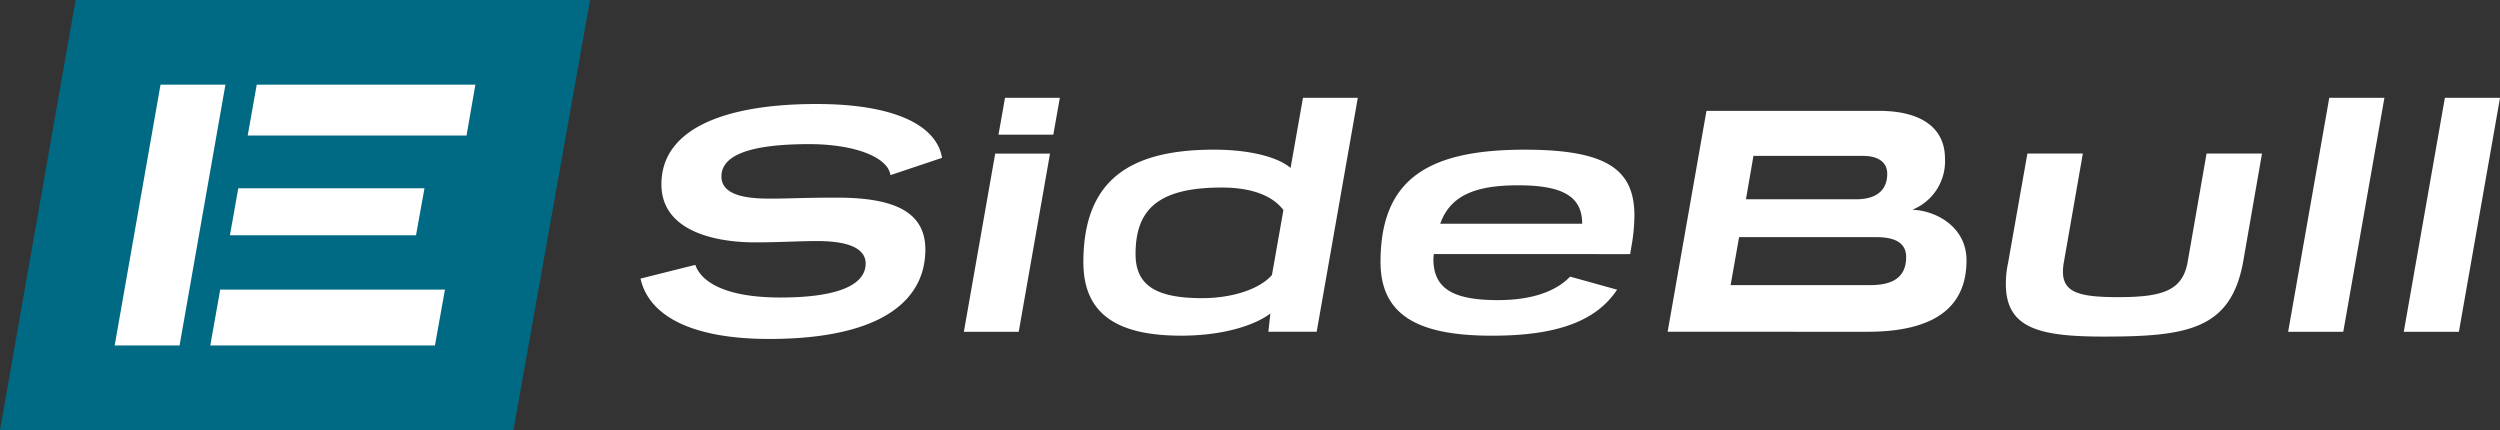
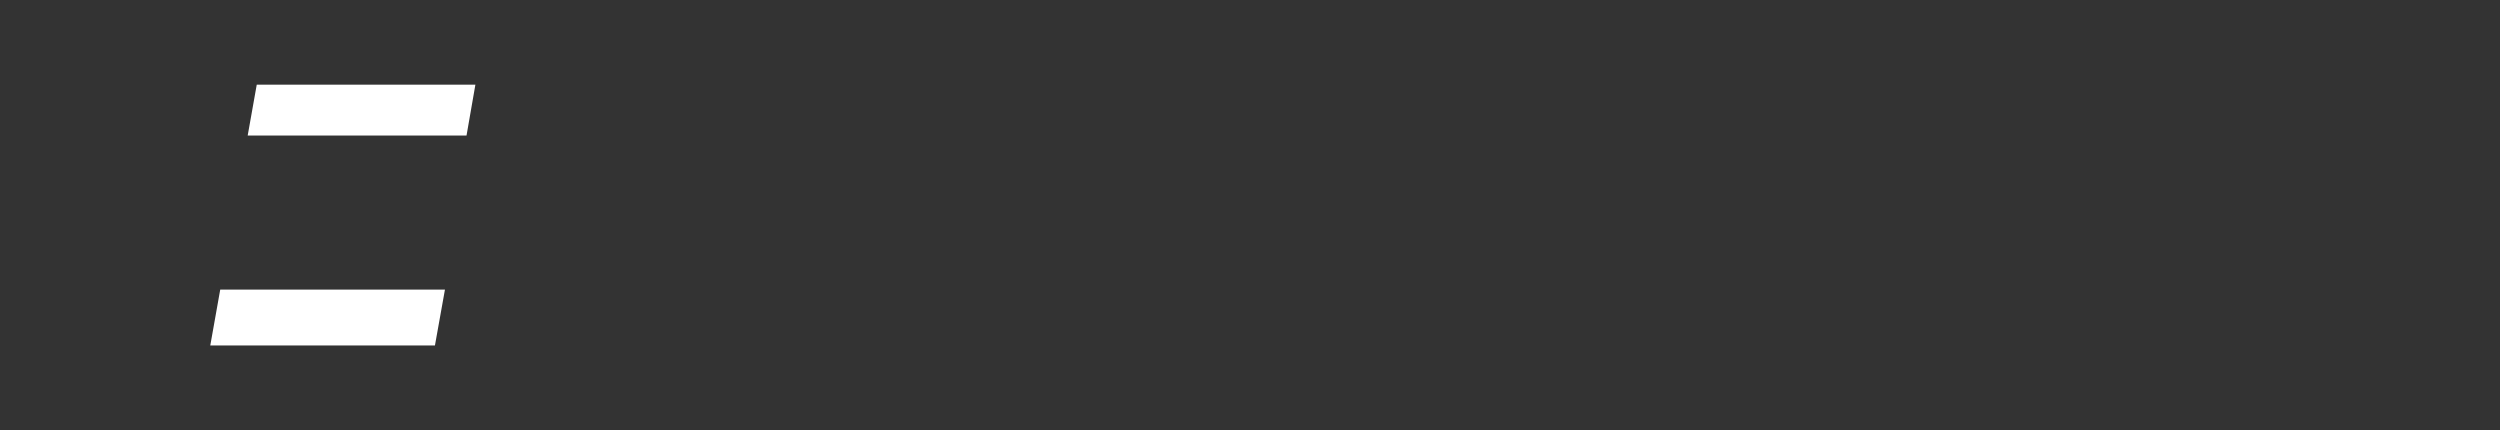
<svg xmlns="http://www.w3.org/2000/svg" width="279.531" height="48.095" viewBox="0 0 279.531 48.095">
  <rect x="0" y="0" width="279.531" height="48.095" fill="#333333" stroke="none" />
  <g id="Gruppe_24" data-name="Gruppe 24" transform="translate(-35.706 -39.685)">
    <g id="Gruppe_3" data-name="Gruppe 3" transform="translate(35.706 39.685)">
-       <path id="Pfad_1" data-name="Pfad 1" d="M93.114,87.781H35.706l8.454-48.1h57.522Z" transform="translate(-35.706 -39.685)" fill="#006a84" />
      <path id="Pfad_2" data-name="Pfad 2" d="M55.45,73.121H80.57l1.119-6.245H56.562Z" transform="translate(-31.938 -34.495)" fill="#fff" />
-       <path id="Pfad_3" data-name="Pfad 3" d="M58.856,47.637H51.6L46.473,76.794H53.73Z" transform="translate(-33.651 -38.167)" fill="#fff" />
      <path id="Pfad_4" data-name="Pfad 4" d="M59.974,47.637l-1.012,5.685H83.43l.991-5.685Z" transform="translate(-31.267 -38.167)" fill="#fff" />
-       <path id="Pfad_5" data-name="Pfad 5" d="M57.293,62.619H78.1l.947-5.254H58.229Z" transform="translate(-31.586 -36.311)" fill="#fff" />
    </g>
    <g id="Gruppe_1" data-name="Gruppe 1" transform="translate(107.328 50.621)">
-       <path id="Pfad_6" data-name="Pfad 6" d="M299.161,75.028l4.6-26.16h-6.166L293,75.028Zm-12.927,0,4.6-26.16h-6.165l-4.6,26.16Zm-17.407-7.772c-.584,3.211-2.846,3.9-7.809,3.9-4.342,0-6.129-.547-6.129-2.845a6.2,6.2,0,0,1,.11-1.1l2.116-12.112h-6.2l-2.153,12.186a11.276,11.276,0,0,0-.255,2.408c0,5,3.831,5.873,10.982,5.873,9.3,0,14.156-.8,15.542-8.318l2.116-12.149h-6.2ZM232.543,55.362c1.459,0,2.7.548,2.7,2.007,0,2.08-1.533,2.846-3.467,2.846H219.445l.84-4.853ZM234,64.447c1.9,0,3.357.511,3.357,2.226,0,2.371-1.642,3.138-4.013,3.138H217.73l.949-5.364Zm-.985,10.581c8.939,0,11.092-3.9,11.092-7.991,0-3.685-3.32-5.546-6.057-5.655a5.836,5.836,0,0,0,3.649-5.728c0-3.246-2.408-5.327-7.407-5.327H215.031l-4.342,24.7ZM185.263,62.951c1.13-3.211,4.013-4.3,8.72-4.3,5.145,0,7.151,1.349,7.151,4.3ZM206.5,66.344l.145-.875a20.389,20.389,0,0,0,.329-3.43c0-5.145-3.065-7.37-12.259-7.37-10.763,0-16.127,3.247-16.127,12.551,0,6.131,4.451,8.247,12.478,8.247,7.3,0,11.638-1.642,13.974-5.145l-5.254-1.46c-1.568,1.642-4.268,2.627-8.063,2.627-4.961,0-7.224-1.241-7.224-4.6,0-.183.037-.366.037-.548Zm-40.053,2.335c-1.35,1.568-4.414,2.59-7.808,2.59-5.143,0-7.443-1.423-7.443-4.925,0-4.925,2.445-7.443,9.633-7.443,3.356,0,5.691.912,6.9,2.517Zm5,6.348,4.6-26.16h-6.131l-1.386,7.844c-1.313-1.131-4.3-2.044-8.574-2.044-9.449,0-14.594,3.43-14.594,12.587,0,6.02,4.087,8.21,10.946,8.21,5,0,8.465-1.314,9.96-2.482l-.219,2.044ZM142,52.991l.73-4.123H136.6l-.73,4.123Zm-3.868,22.037,3.5-19.921h-6.129L132,75.028Zm-8.573-19.447c-.584-3.539-5.108-6.02-14.046-6.02-10.034,0-17.331,2.663-17.331,8.976,0,5.4,6.348,6.494,10.434,6.494,2.956,0,4.816-.145,7-.145,2.627,0,5.4.474,5.4,2.517,0,2.371-3.065,3.794-9.523,3.794-6.056,0-8.829-1.678-9.522-3.649l-6.129,1.533c1.022,4.487,6.312,6.75,14.375,6.75,12.442,0,17.476-4.232,17.476-10,0-4.487-3.976-5.8-9.923-5.8-3.758,0-5.254.11-7.443.11-2.335,0-5.436-.256-5.436-2.482,0-2.408,3.283-3.612,9.815-3.612,5,0,8.792,1.423,9.084,3.467Z" transform="translate(-95.849 -48.868)" fill="#fff" />
-     </g>
+       </g>
  </g>
</svg>